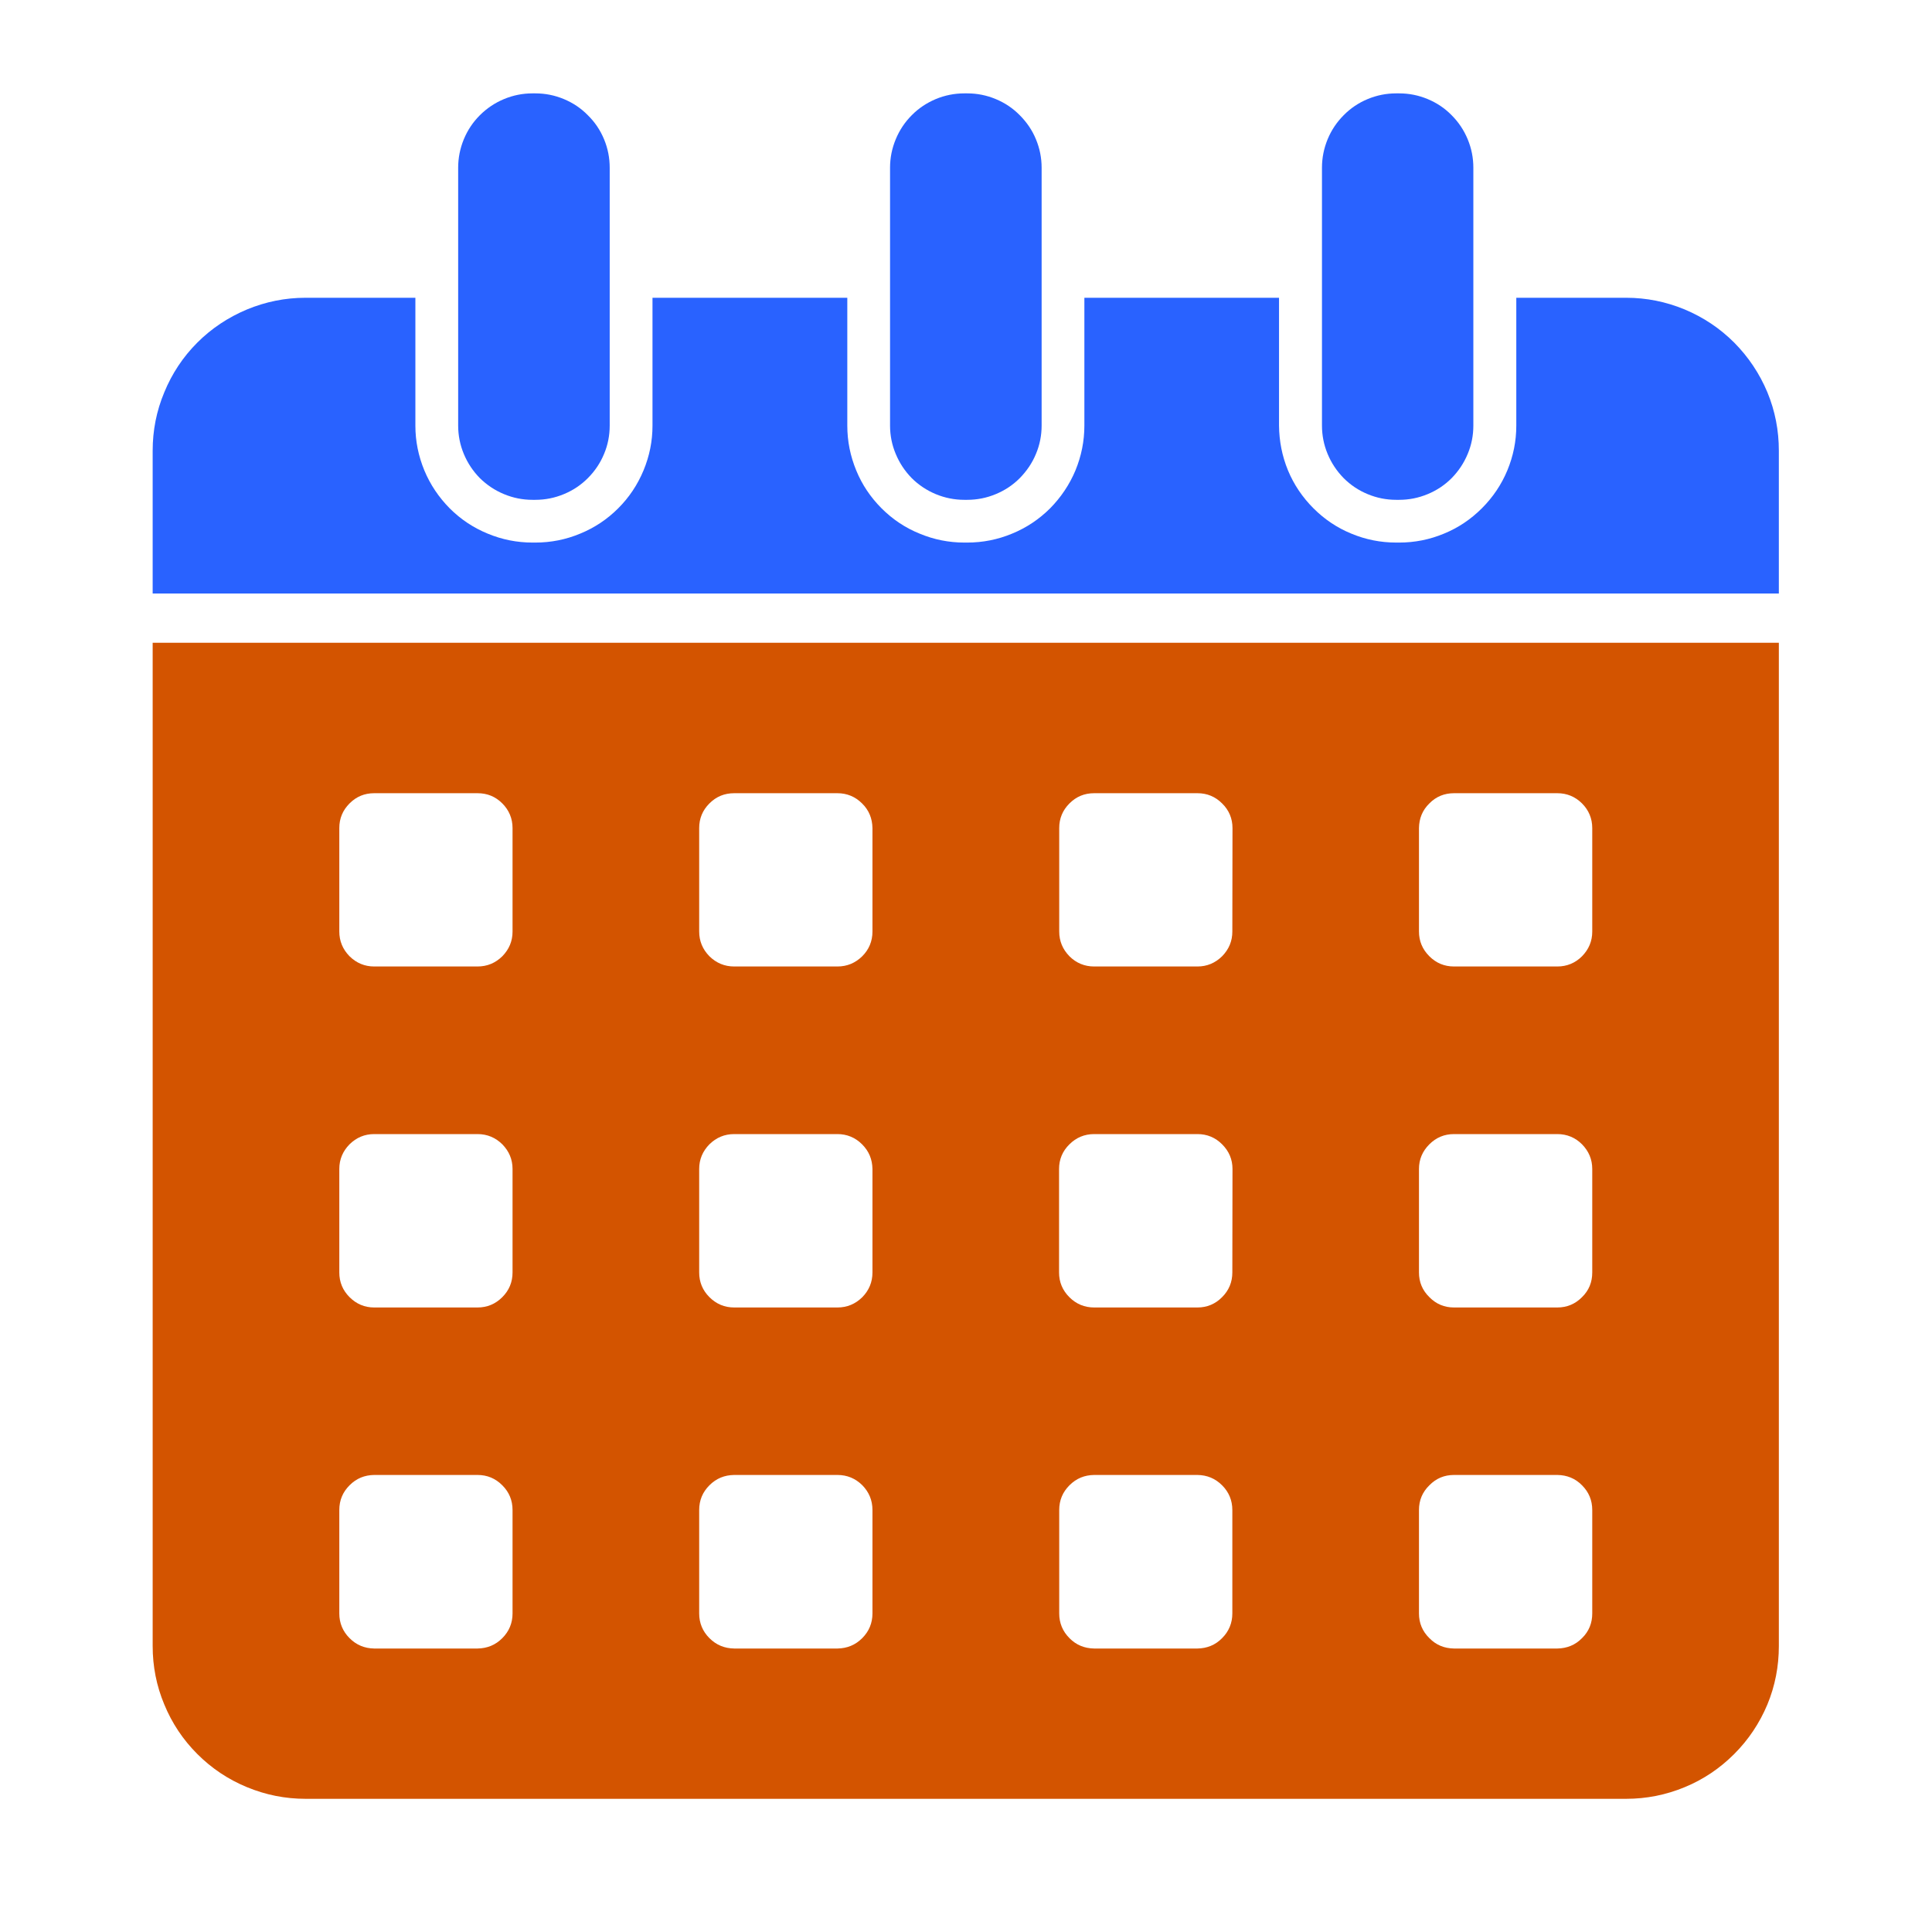
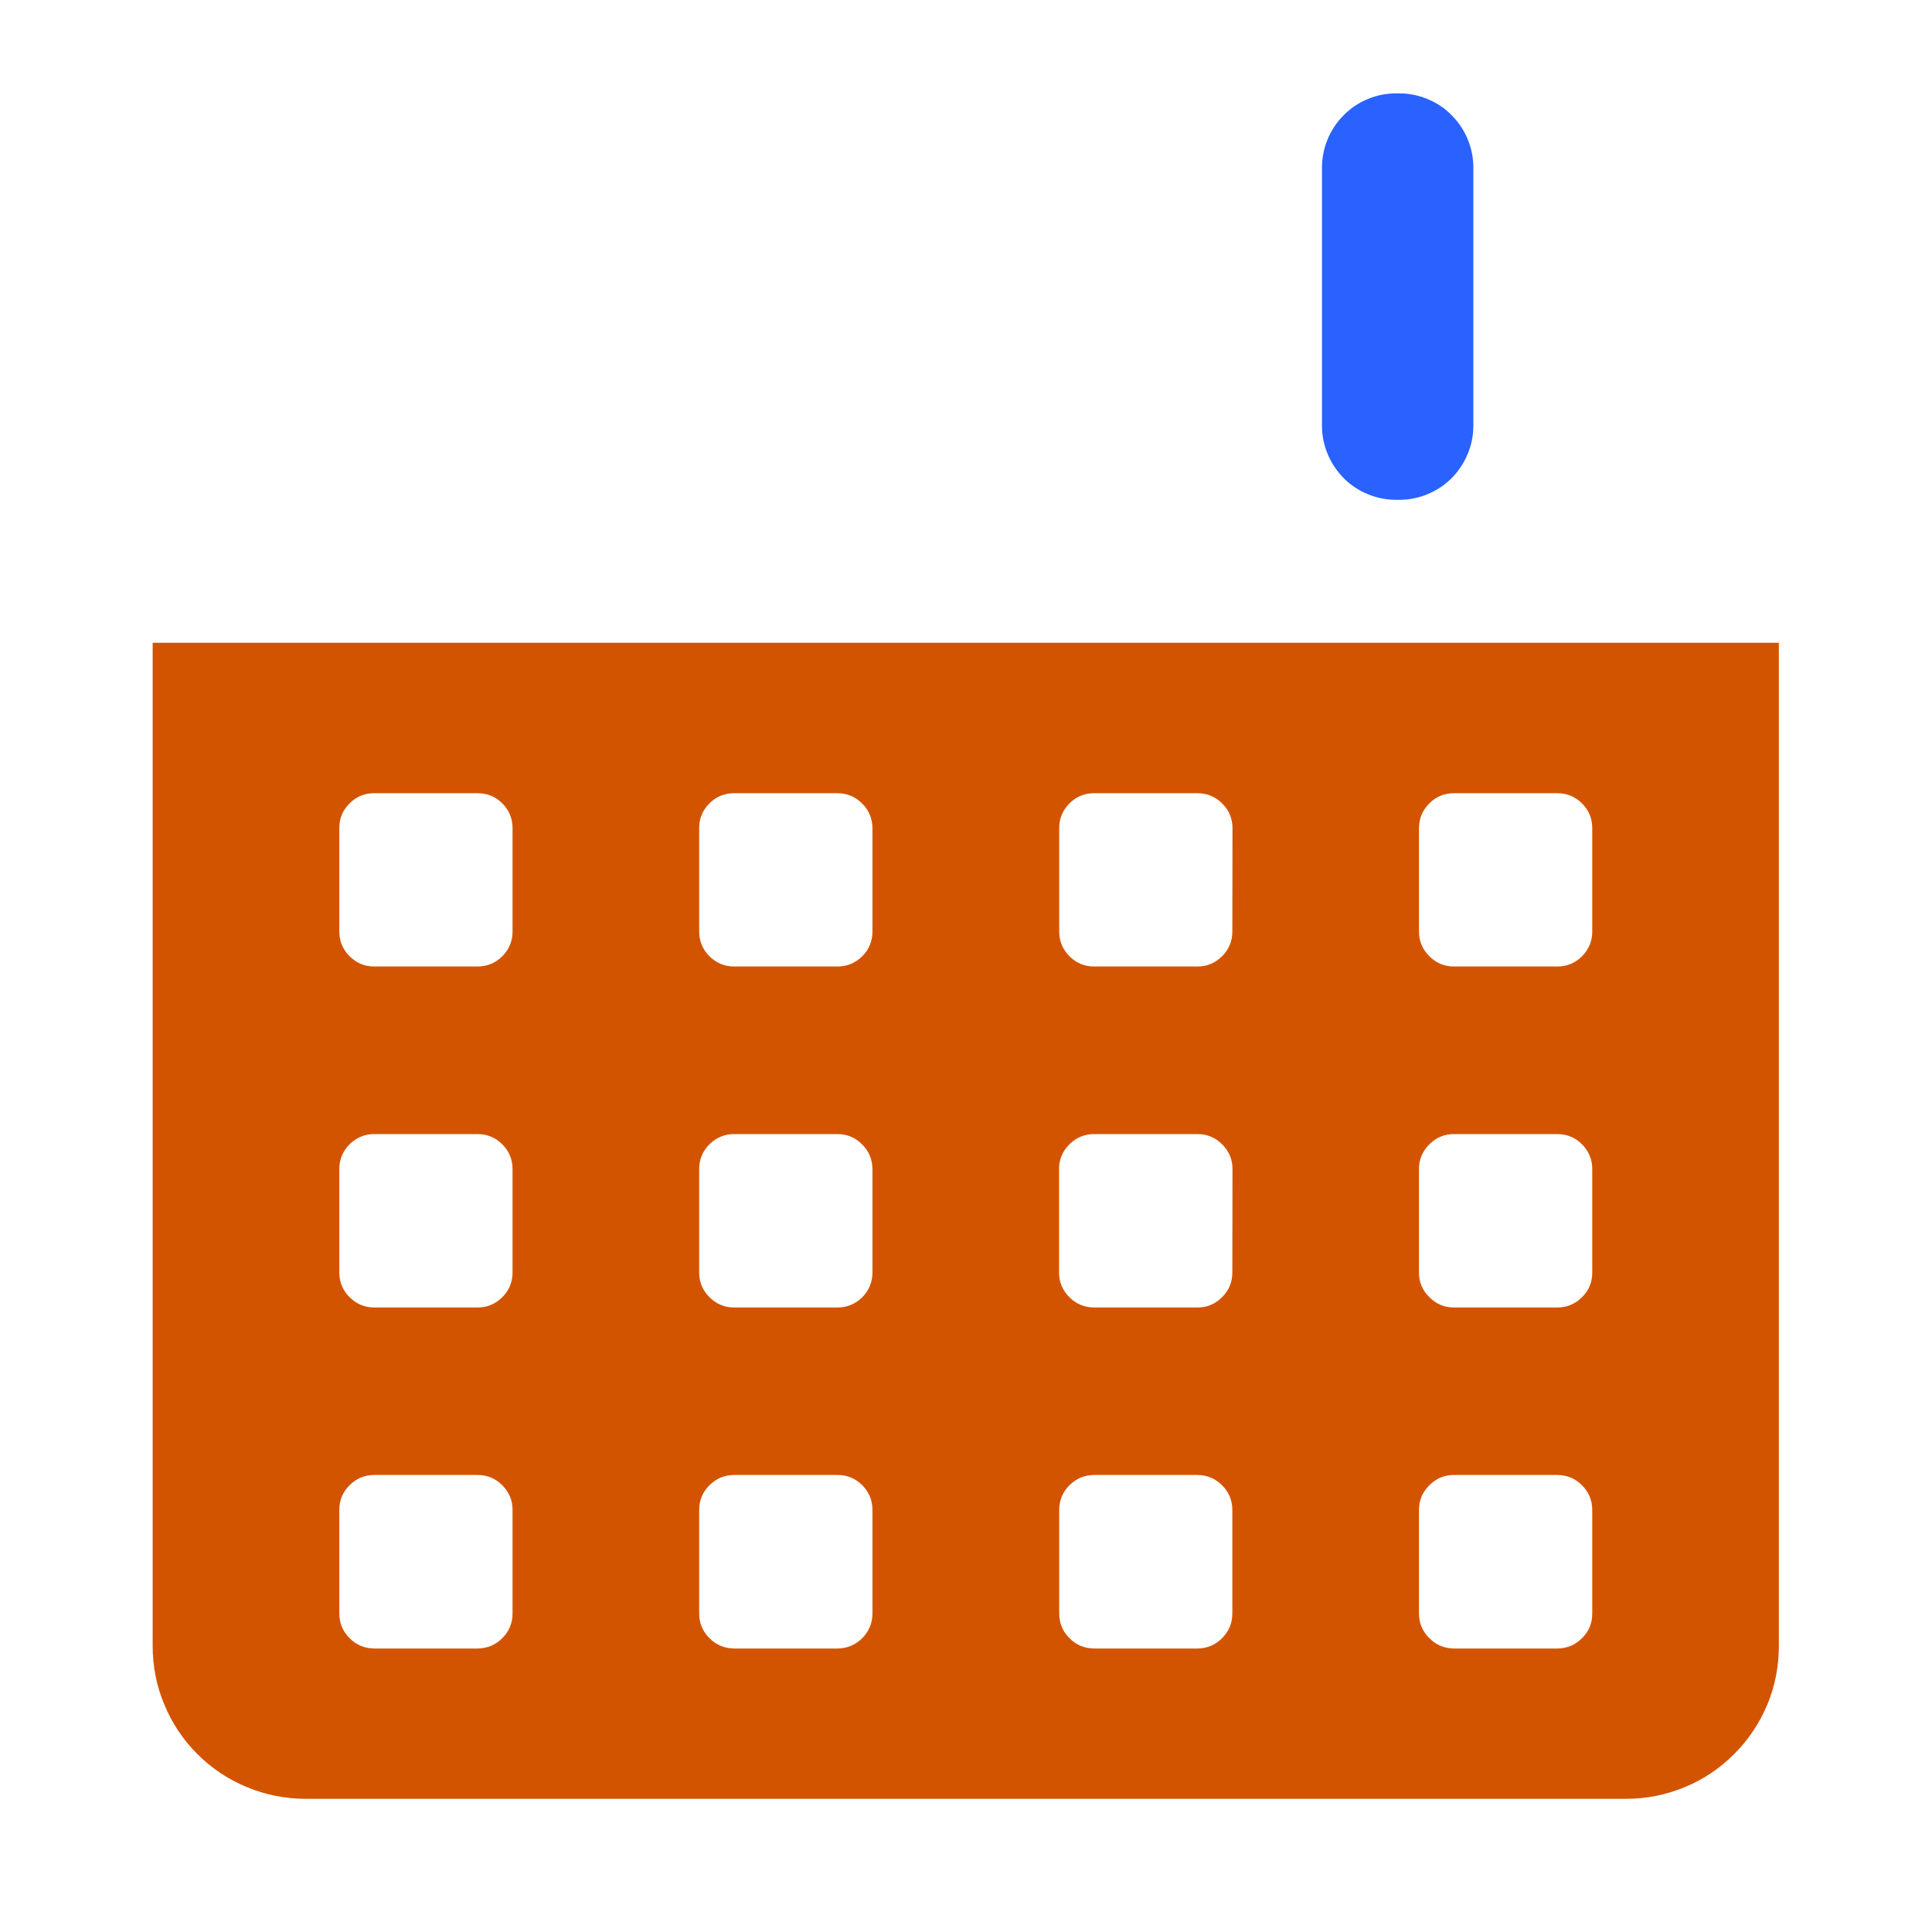
<svg xmlns="http://www.w3.org/2000/svg" width="64" zoomAndPan="magnify" viewBox="0 0 48 48" height="64" preserveAspectRatio="xMidYMid meet" version="1.0">
  <defs>
    <clipPath id="a978121c0c">
      <path d="M 11 2.32 L 16 2.32 L 16 13 L 11 13 Z M 11 2.32 " clip-rule="nonzero" />
    </clipPath>
    <clipPath id="711a897902">
-       <path d="M 22 2.32 L 26 2.32 L 26 13 L 22 13 Z M 22 2.32 " clip-rule="nonzero" />
-     </clipPath>
+       </clipPath>
    <clipPath id="7900f62f8e">
-       <path d="M 3.789 7 L 44.199 7 L 44.199 15 L 3.789 15 Z M 3.789 7 " clip-rule="nonzero" />
-     </clipPath>
+       </clipPath>
    <clipPath id="2c8a5c5d97">
      <path d="M 32 2.32 L 37 2.32 L 37 13 L 32 13 Z M 32 2.32 " clip-rule="nonzero" />
    </clipPath>
    <clipPath id="83f1840980">
      <path d="M 3.789 15 L 44.199 15 L 44.199 44.934 L 3.789 44.934 Z M 3.789 15 " clip-rule="nonzero" />
    </clipPath>
  </defs>
  <path stroke-linecap="butt" transform="matrix(0.734, -0.018, 0.018, 0.734, 20.297, 16.311)" fill="none" stroke-linejoin="miter" d="M -0.002 2.002 L 9.986 2.002 " stroke="#d35400" stroke-width="4" stroke-opacity="1" stroke-miterlimit="4" />
  <g clip-path="url(#a978121c0c)">
-     <path fill="#2962ff" d="M 13.23 2.32 L 13.301 2.32 C 13.547 2.32 13.781 2.367 14.008 2.461 C 14.234 2.555 14.434 2.688 14.605 2.863 C 14.781 3.035 14.914 3.234 15.008 3.461 C 15.102 3.688 15.148 3.922 15.148 4.168 L 15.148 10.574 C 15.148 10.816 15.102 11.055 15.008 11.277 C 14.914 11.504 14.781 11.703 14.605 11.879 C 14.434 12.051 14.234 12.184 14.008 12.277 C 13.781 12.371 13.547 12.418 13.301 12.418 L 13.23 12.418 C 12.984 12.418 12.75 12.371 12.523 12.277 C 12.297 12.184 12.098 12.051 11.922 11.879 C 11.75 11.703 11.617 11.504 11.523 11.277 C 11.43 11.055 11.383 10.816 11.383 10.574 L 11.383 4.168 C 11.383 3.922 11.43 3.688 11.523 3.461 C 11.617 3.234 11.75 3.035 11.922 2.863 C 12.098 2.688 12.297 2.555 12.523 2.461 C 12.75 2.367 12.984 2.32 13.23 2.32 Z M 13.23 2.32 " fill-opacity="1" fill-rule="nonzero" />
-   </g>
+     </g>
  <g clip-path="url(#711a897902)">
    <path fill="#2962ff" d="M 23.957 2.32 L 24.031 2.32 C 24.277 2.32 24.512 2.367 24.738 2.461 C 24.965 2.555 25.164 2.688 25.336 2.863 C 25.508 3.035 25.645 3.234 25.738 3.461 C 25.832 3.688 25.879 3.922 25.879 4.168 L 25.879 10.574 C 25.879 10.816 25.832 11.055 25.738 11.277 C 25.645 11.504 25.508 11.703 25.336 11.879 C 25.164 12.051 24.965 12.184 24.738 12.277 C 24.512 12.371 24.277 12.418 24.031 12.418 L 23.957 12.418 C 23.715 12.418 23.477 12.371 23.25 12.277 C 23.027 12.184 22.824 12.051 22.652 11.879 C 22.48 11.703 22.348 11.504 22.254 11.277 C 22.16 11.055 22.113 10.816 22.113 10.574 L 22.113 4.168 C 22.113 3.922 22.16 3.688 22.254 3.461 C 22.348 3.234 22.48 3.035 22.652 2.863 C 22.824 2.688 23.027 2.555 23.25 2.461 C 23.477 2.367 23.715 2.32 23.957 2.32 Z M 23.957 2.32 " fill-opacity="1" fill-rule="nonzero" />
  </g>
  <g clip-path="url(#7900f62f8e)">
    <path fill="#2962ff" d="M 40.402 7.398 L 37.672 7.398 L 37.672 10.574 C 37.672 10.961 37.598 11.328 37.449 11.688 C 37.301 12.043 37.09 12.355 36.816 12.629 C 36.543 12.902 36.23 13.113 35.875 13.258 C 35.52 13.406 35.148 13.48 34.762 13.48 L 34.688 13.48 C 34.301 13.48 33.93 13.406 33.574 13.258 C 33.219 13.113 32.906 12.902 32.633 12.629 C 32.359 12.355 32.148 12.043 32 11.688 C 31.852 11.328 31.781 10.957 31.777 10.574 L 31.777 7.398 L 26.941 7.398 L 26.941 10.574 C 26.941 10.957 26.867 11.328 26.719 11.688 C 26.57 12.043 26.359 12.355 26.09 12.629 C 25.816 12.902 25.5 13.113 25.145 13.258 C 24.789 13.406 24.418 13.48 24.031 13.48 L 23.957 13.48 C 23.574 13.48 23.203 13.406 22.848 13.258 C 22.488 13.113 22.176 12.902 21.902 12.629 C 21.629 12.355 21.418 12.043 21.273 11.688 C 21.125 11.328 21.051 10.961 21.051 10.574 L 21.051 7.398 L 16.211 7.398 L 16.211 10.574 C 16.211 10.961 16.137 11.328 15.988 11.688 C 15.84 12.043 15.633 12.355 15.359 12.629 C 15.086 12.902 14.77 13.113 14.414 13.258 C 14.059 13.406 13.688 13.48 13.301 13.48 L 13.23 13.48 C 12.844 13.48 12.473 13.406 12.117 13.258 C 11.762 13.113 11.445 12.902 11.172 12.629 C 10.902 12.355 10.691 12.043 10.543 11.688 C 10.395 11.328 10.32 10.961 10.32 10.574 L 10.32 7.398 L 7.59 7.398 C 7.086 7.398 6.602 7.496 6.137 7.688 C 5.672 7.883 5.258 8.156 4.902 8.512 C 4.547 8.867 4.273 9.281 4.082 9.746 C 3.887 10.211 3.793 10.695 3.793 11.199 L 3.793 14.746 L 44.195 14.746 L 44.195 11.199 C 44.195 10.695 44.102 10.211 43.91 9.746 C 43.715 9.281 43.441 8.871 43.086 8.512 C 42.73 8.156 42.32 7.883 41.855 7.688 C 41.391 7.496 40.906 7.398 40.402 7.398 Z M 40.402 7.398 " fill-opacity="1" fill-rule="nonzero" />
  </g>
  <g clip-path="url(#2c8a5c5d97)">
    <path fill="#2962ff" d="M 34.688 2.32 L 34.762 2.32 C 35.008 2.32 35.242 2.367 35.469 2.461 C 35.695 2.555 35.895 2.688 36.066 2.863 C 36.238 3.035 36.371 3.234 36.465 3.461 C 36.559 3.688 36.605 3.922 36.605 4.168 L 36.605 10.574 C 36.605 10.816 36.559 11.055 36.465 11.277 C 36.371 11.504 36.238 11.703 36.066 11.879 C 35.895 12.051 35.695 12.184 35.469 12.277 C 35.242 12.371 35.008 12.418 34.762 12.418 L 34.688 12.418 C 34.441 12.418 34.207 12.371 33.98 12.277 C 33.754 12.184 33.555 12.051 33.383 11.879 C 33.211 11.703 33.078 11.504 32.984 11.277 C 32.891 11.055 32.844 10.816 32.844 10.574 L 32.844 4.168 C 32.844 3.922 32.891 3.688 32.984 3.461 C 33.078 3.234 33.211 3.035 33.383 2.863 C 33.555 2.688 33.754 2.555 33.98 2.461 C 34.207 2.367 34.441 2.32 34.688 2.32 Z M 34.688 2.32 " fill-opacity="1" fill-rule="nonzero" />
  </g>
  <g clip-path="url(#83f1840980)">
    <path fill="#d35400" d="M 3.793 15.969 L 3.793 40.895 C 3.793 41.398 3.887 41.883 4.082 42.348 C 4.273 42.812 4.547 43.223 4.902 43.578 C 5.258 43.934 5.672 44.211 6.137 44.402 C 6.602 44.594 7.086 44.691 7.59 44.691 L 40.402 44.691 C 40.906 44.691 41.391 44.594 41.855 44.402 C 42.32 44.211 42.73 43.934 43.086 43.578 C 43.441 43.223 43.715 42.812 43.91 42.348 C 44.102 41.883 44.195 41.398 44.195 40.895 L 44.195 15.969 Z M 12.734 40.086 C 12.734 40.324 12.648 40.531 12.48 40.699 C 12.309 40.871 12.105 40.953 11.863 40.957 L 9.297 40.957 C 9.059 40.953 8.855 40.871 8.684 40.699 C 8.516 40.531 8.43 40.324 8.43 40.086 L 8.43 37.516 C 8.43 37.273 8.516 37.07 8.684 36.902 C 8.855 36.73 9.059 36.648 9.297 36.645 L 11.863 36.645 C 12.105 36.645 12.309 36.73 12.48 36.902 C 12.648 37.07 12.734 37.273 12.734 37.516 Z M 12.734 31.613 C 12.734 31.855 12.648 32.059 12.48 32.227 C 12.309 32.398 12.105 32.484 11.863 32.484 L 9.297 32.484 C 9.059 32.484 8.855 32.398 8.684 32.227 C 8.516 32.059 8.43 31.855 8.43 31.613 L 8.43 29.043 C 8.43 28.805 8.516 28.602 8.684 28.43 C 8.855 28.262 9.059 28.176 9.297 28.176 L 11.863 28.176 C 12.105 28.176 12.309 28.262 12.48 28.43 C 12.648 28.602 12.734 28.805 12.734 29.043 Z M 12.734 23.145 C 12.734 23.383 12.648 23.586 12.48 23.758 C 12.309 23.926 12.105 24.012 11.863 24.012 L 9.297 24.012 C 9.059 24.012 8.855 23.926 8.684 23.758 C 8.516 23.586 8.43 23.383 8.43 23.141 L 8.43 20.574 C 8.43 20.332 8.516 20.129 8.684 19.961 C 8.855 19.789 9.059 19.707 9.297 19.707 L 11.863 19.707 C 12.105 19.707 12.309 19.789 12.48 19.961 C 12.648 20.129 12.734 20.336 12.734 20.574 Z M 21.676 40.086 C 21.676 40.324 21.59 40.531 21.422 40.699 C 21.25 40.871 21.047 40.953 20.805 40.957 L 18.242 40.957 C 18 40.953 17.797 40.871 17.625 40.699 C 17.457 40.531 17.371 40.324 17.371 40.086 L 17.371 37.516 C 17.371 37.273 17.457 37.07 17.625 36.902 C 17.797 36.73 18 36.648 18.242 36.645 L 20.805 36.645 C 21.047 36.645 21.25 36.73 21.422 36.898 C 21.59 37.07 21.676 37.273 21.676 37.516 Z M 21.676 31.613 C 21.676 31.855 21.59 32.059 21.422 32.23 C 21.25 32.398 21.047 32.484 20.805 32.484 L 18.242 32.484 C 18 32.484 17.797 32.398 17.625 32.227 C 17.457 32.059 17.371 31.855 17.371 31.613 L 17.371 29.043 C 17.371 28.805 17.457 28.602 17.625 28.43 C 17.797 28.262 18 28.176 18.242 28.176 L 20.805 28.176 C 21.043 28.176 21.25 28.262 21.418 28.43 C 21.59 28.602 21.672 28.805 21.676 29.043 Z M 21.676 23.145 C 21.676 23.383 21.59 23.59 21.422 23.758 C 21.25 23.926 21.047 24.012 20.805 24.012 L 18.242 24.012 C 18 24.012 17.797 23.926 17.625 23.758 C 17.457 23.586 17.371 23.383 17.371 23.141 L 17.371 20.574 C 17.371 20.332 17.457 20.129 17.625 19.961 C 17.797 19.789 18 19.707 18.242 19.707 L 20.805 19.707 C 21.043 19.707 21.25 19.793 21.418 19.961 C 21.59 20.129 21.672 20.336 21.676 20.574 Z M 30.617 40.086 C 30.617 40.324 30.531 40.531 30.363 40.699 C 30.195 40.871 29.988 40.953 29.75 40.957 L 27.184 40.957 C 26.945 40.953 26.738 40.871 26.57 40.699 C 26.402 40.531 26.316 40.324 26.316 40.086 L 26.316 37.516 C 26.316 37.273 26.402 37.07 26.57 36.902 C 26.742 36.73 26.945 36.648 27.184 36.645 L 29.75 36.645 C 29.992 36.648 30.195 36.734 30.363 36.902 C 30.531 37.07 30.617 37.277 30.617 37.516 Z M 30.617 31.613 C 30.617 31.855 30.531 32.059 30.363 32.227 C 30.195 32.398 29.988 32.484 29.75 32.484 L 27.184 32.484 C 26.945 32.484 26.738 32.398 26.57 32.23 C 26.398 32.059 26.312 31.855 26.312 31.613 L 26.312 29.043 C 26.312 28.805 26.398 28.598 26.57 28.43 C 26.738 28.262 26.945 28.176 27.184 28.176 L 29.75 28.176 C 29.992 28.176 30.195 28.262 30.363 28.43 C 30.535 28.602 30.621 28.805 30.621 29.043 Z M 30.617 23.145 C 30.617 23.383 30.531 23.586 30.363 23.758 C 30.191 23.926 29.988 24.012 29.75 24.012 L 27.184 24.012 C 26.945 24.012 26.738 23.926 26.57 23.758 C 26.402 23.586 26.316 23.383 26.316 23.141 L 26.316 20.574 C 26.316 20.332 26.402 20.129 26.57 19.961 C 26.742 19.789 26.945 19.707 27.184 19.707 L 29.75 19.707 C 29.992 19.707 30.195 19.793 30.363 19.961 C 30.535 20.129 30.621 20.336 30.621 20.574 Z M 39.559 40.086 C 39.559 40.324 39.477 40.531 39.305 40.699 C 39.137 40.871 38.93 40.953 38.691 40.957 L 36.125 40.957 C 35.883 40.953 35.68 40.871 35.512 40.699 C 35.34 40.531 35.254 40.324 35.254 40.086 L 35.254 37.516 C 35.254 37.273 35.34 37.07 35.512 36.902 C 35.68 36.73 35.883 36.645 36.125 36.645 L 38.691 36.645 C 38.93 36.648 39.137 36.73 39.305 36.902 C 39.473 37.07 39.559 37.273 39.559 37.516 Z M 39.559 31.613 C 39.559 31.855 39.477 32.059 39.305 32.227 C 39.137 32.398 38.93 32.484 38.691 32.484 L 36.125 32.484 C 35.883 32.484 35.68 32.398 35.512 32.227 C 35.34 32.059 35.254 31.855 35.254 31.613 L 35.254 29.043 C 35.254 28.805 35.34 28.602 35.512 28.43 C 35.68 28.262 35.883 28.176 36.125 28.176 L 38.691 28.176 C 38.93 28.176 39.137 28.262 39.305 28.43 C 39.473 28.602 39.559 28.805 39.559 29.043 Z M 39.559 23.145 C 39.559 23.383 39.473 23.586 39.305 23.758 C 39.137 23.926 38.93 24.012 38.691 24.012 L 36.125 24.012 C 35.883 24.012 35.68 23.926 35.512 23.758 C 35.34 23.586 35.254 23.383 35.254 23.141 L 35.254 20.574 C 35.258 20.332 35.34 20.129 35.512 19.961 C 35.68 19.789 35.887 19.707 36.125 19.707 L 38.691 19.707 C 38.93 19.707 39.137 19.793 39.305 19.961 C 39.473 20.129 39.559 20.336 39.559 20.574 Z M 39.559 23.145 " fill-opacity="1" fill-rule="nonzero" />
  </g>
</svg>